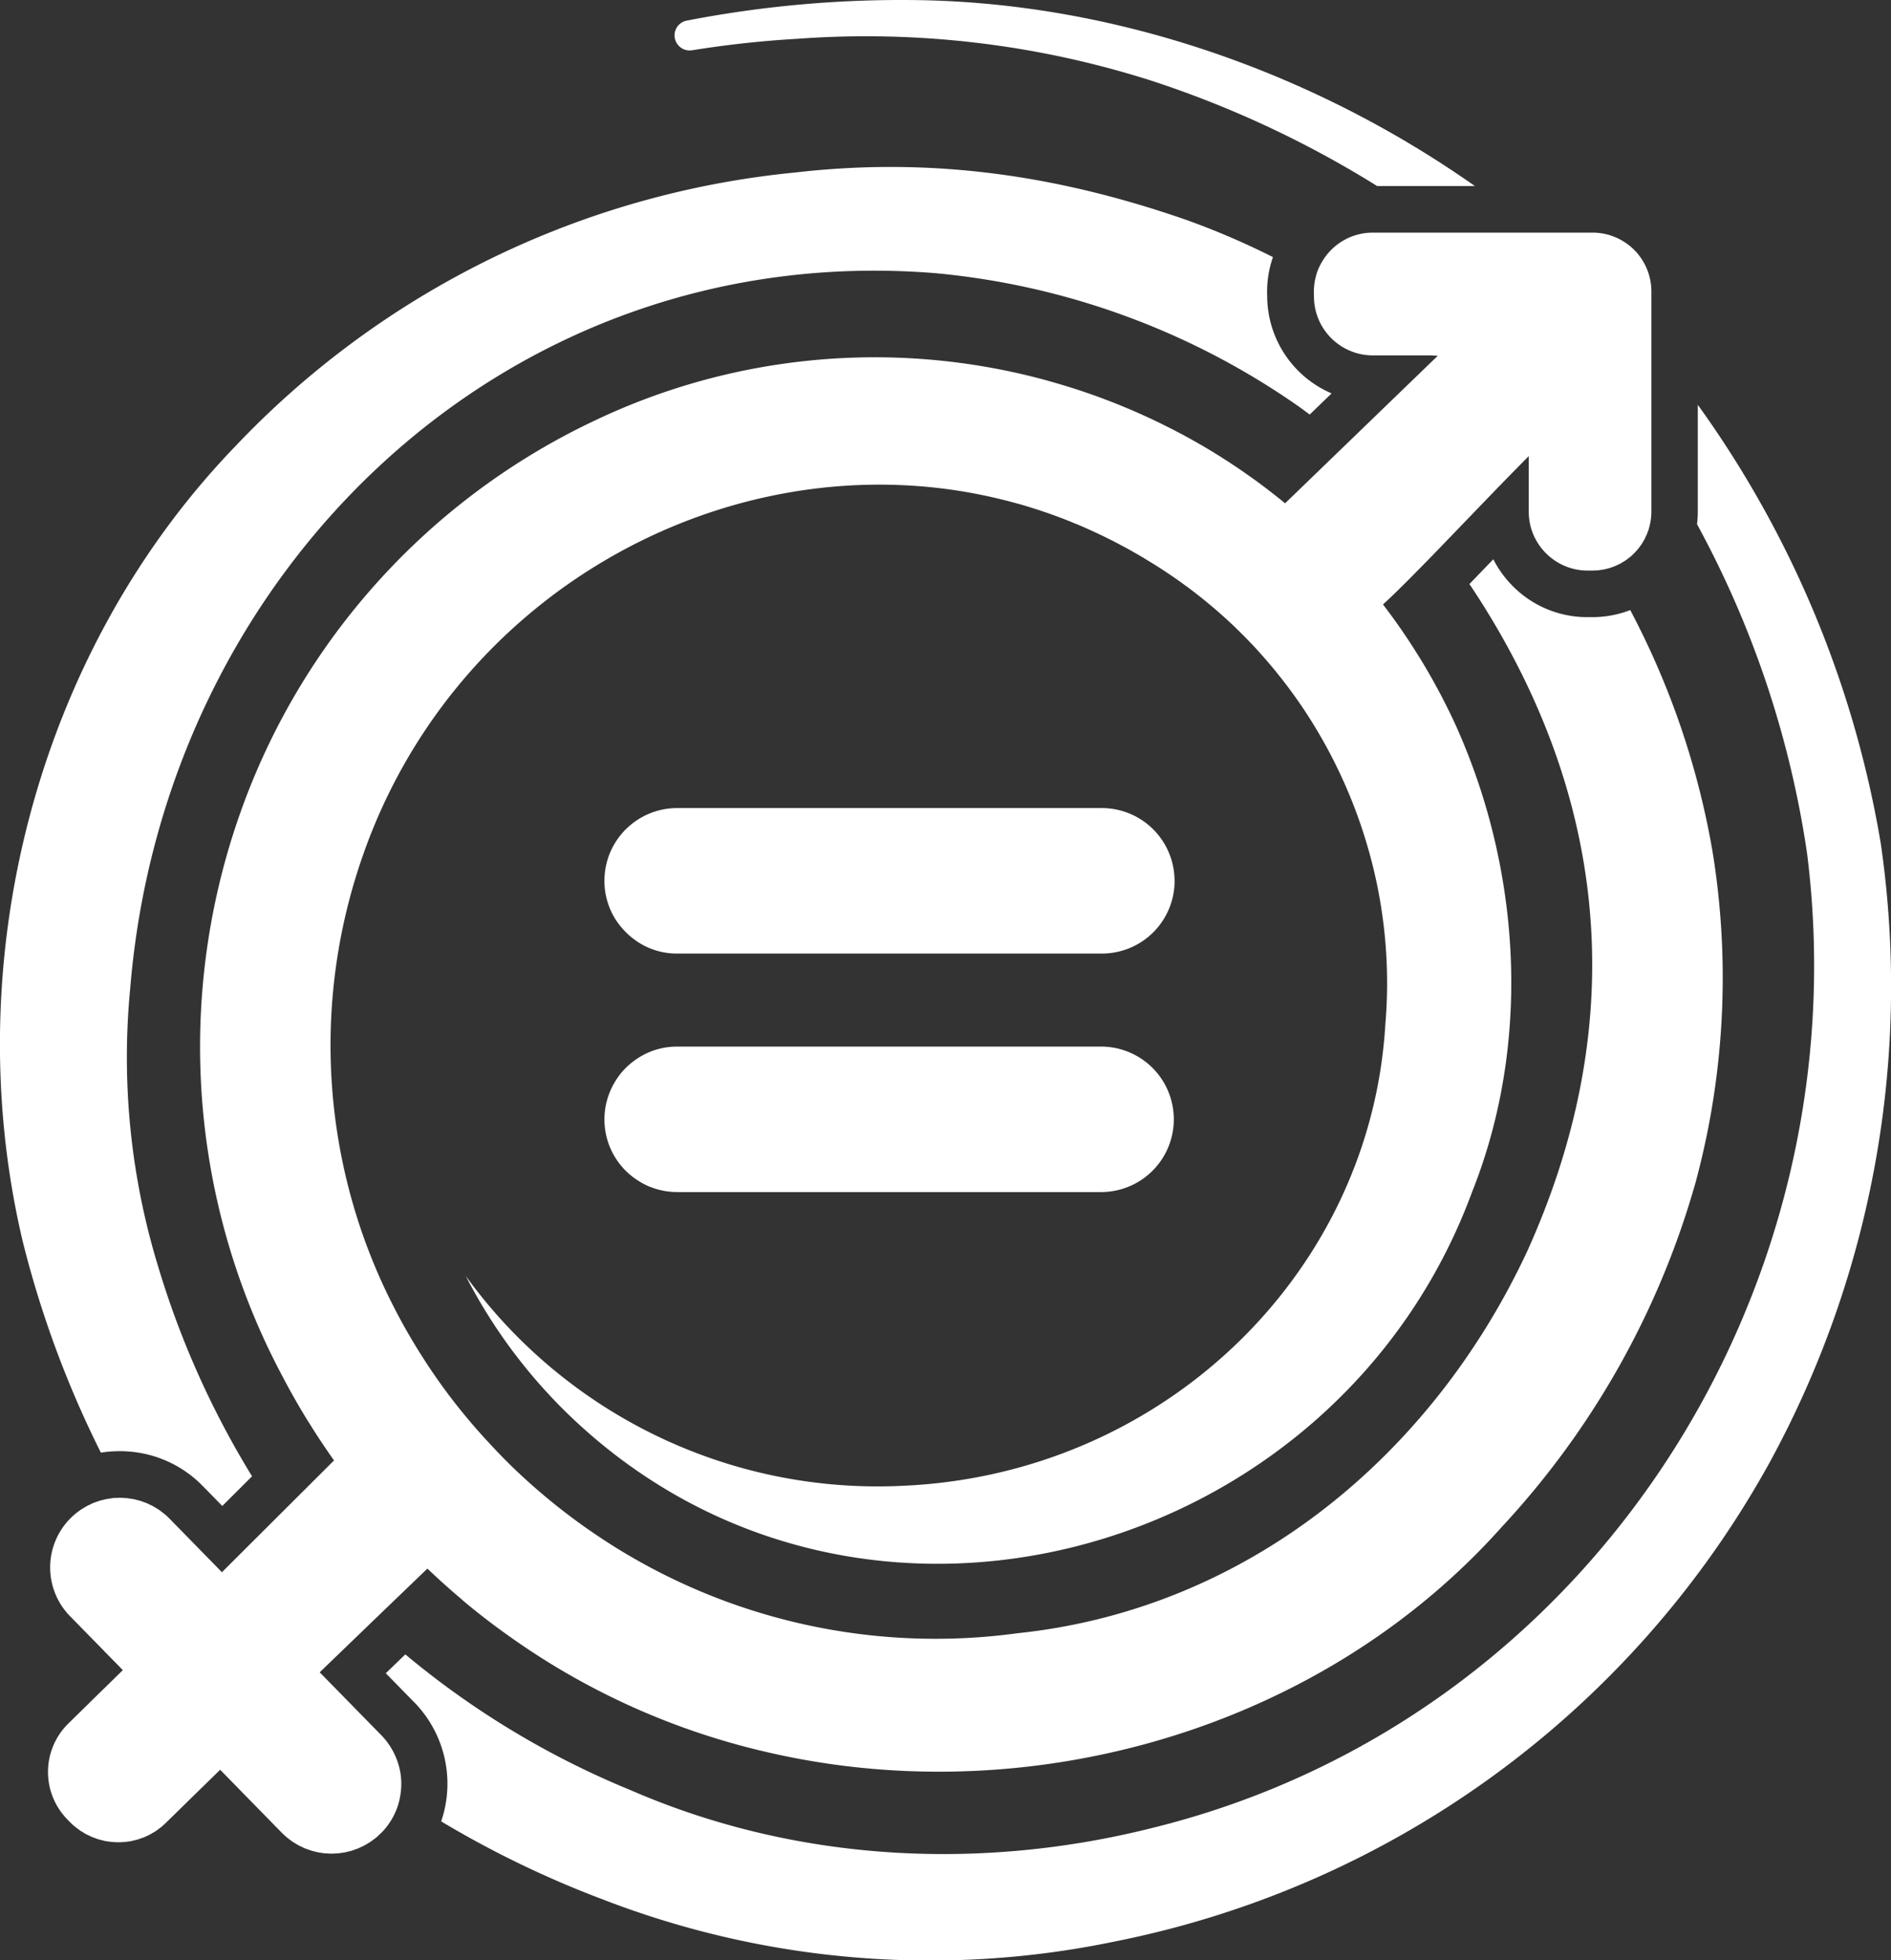
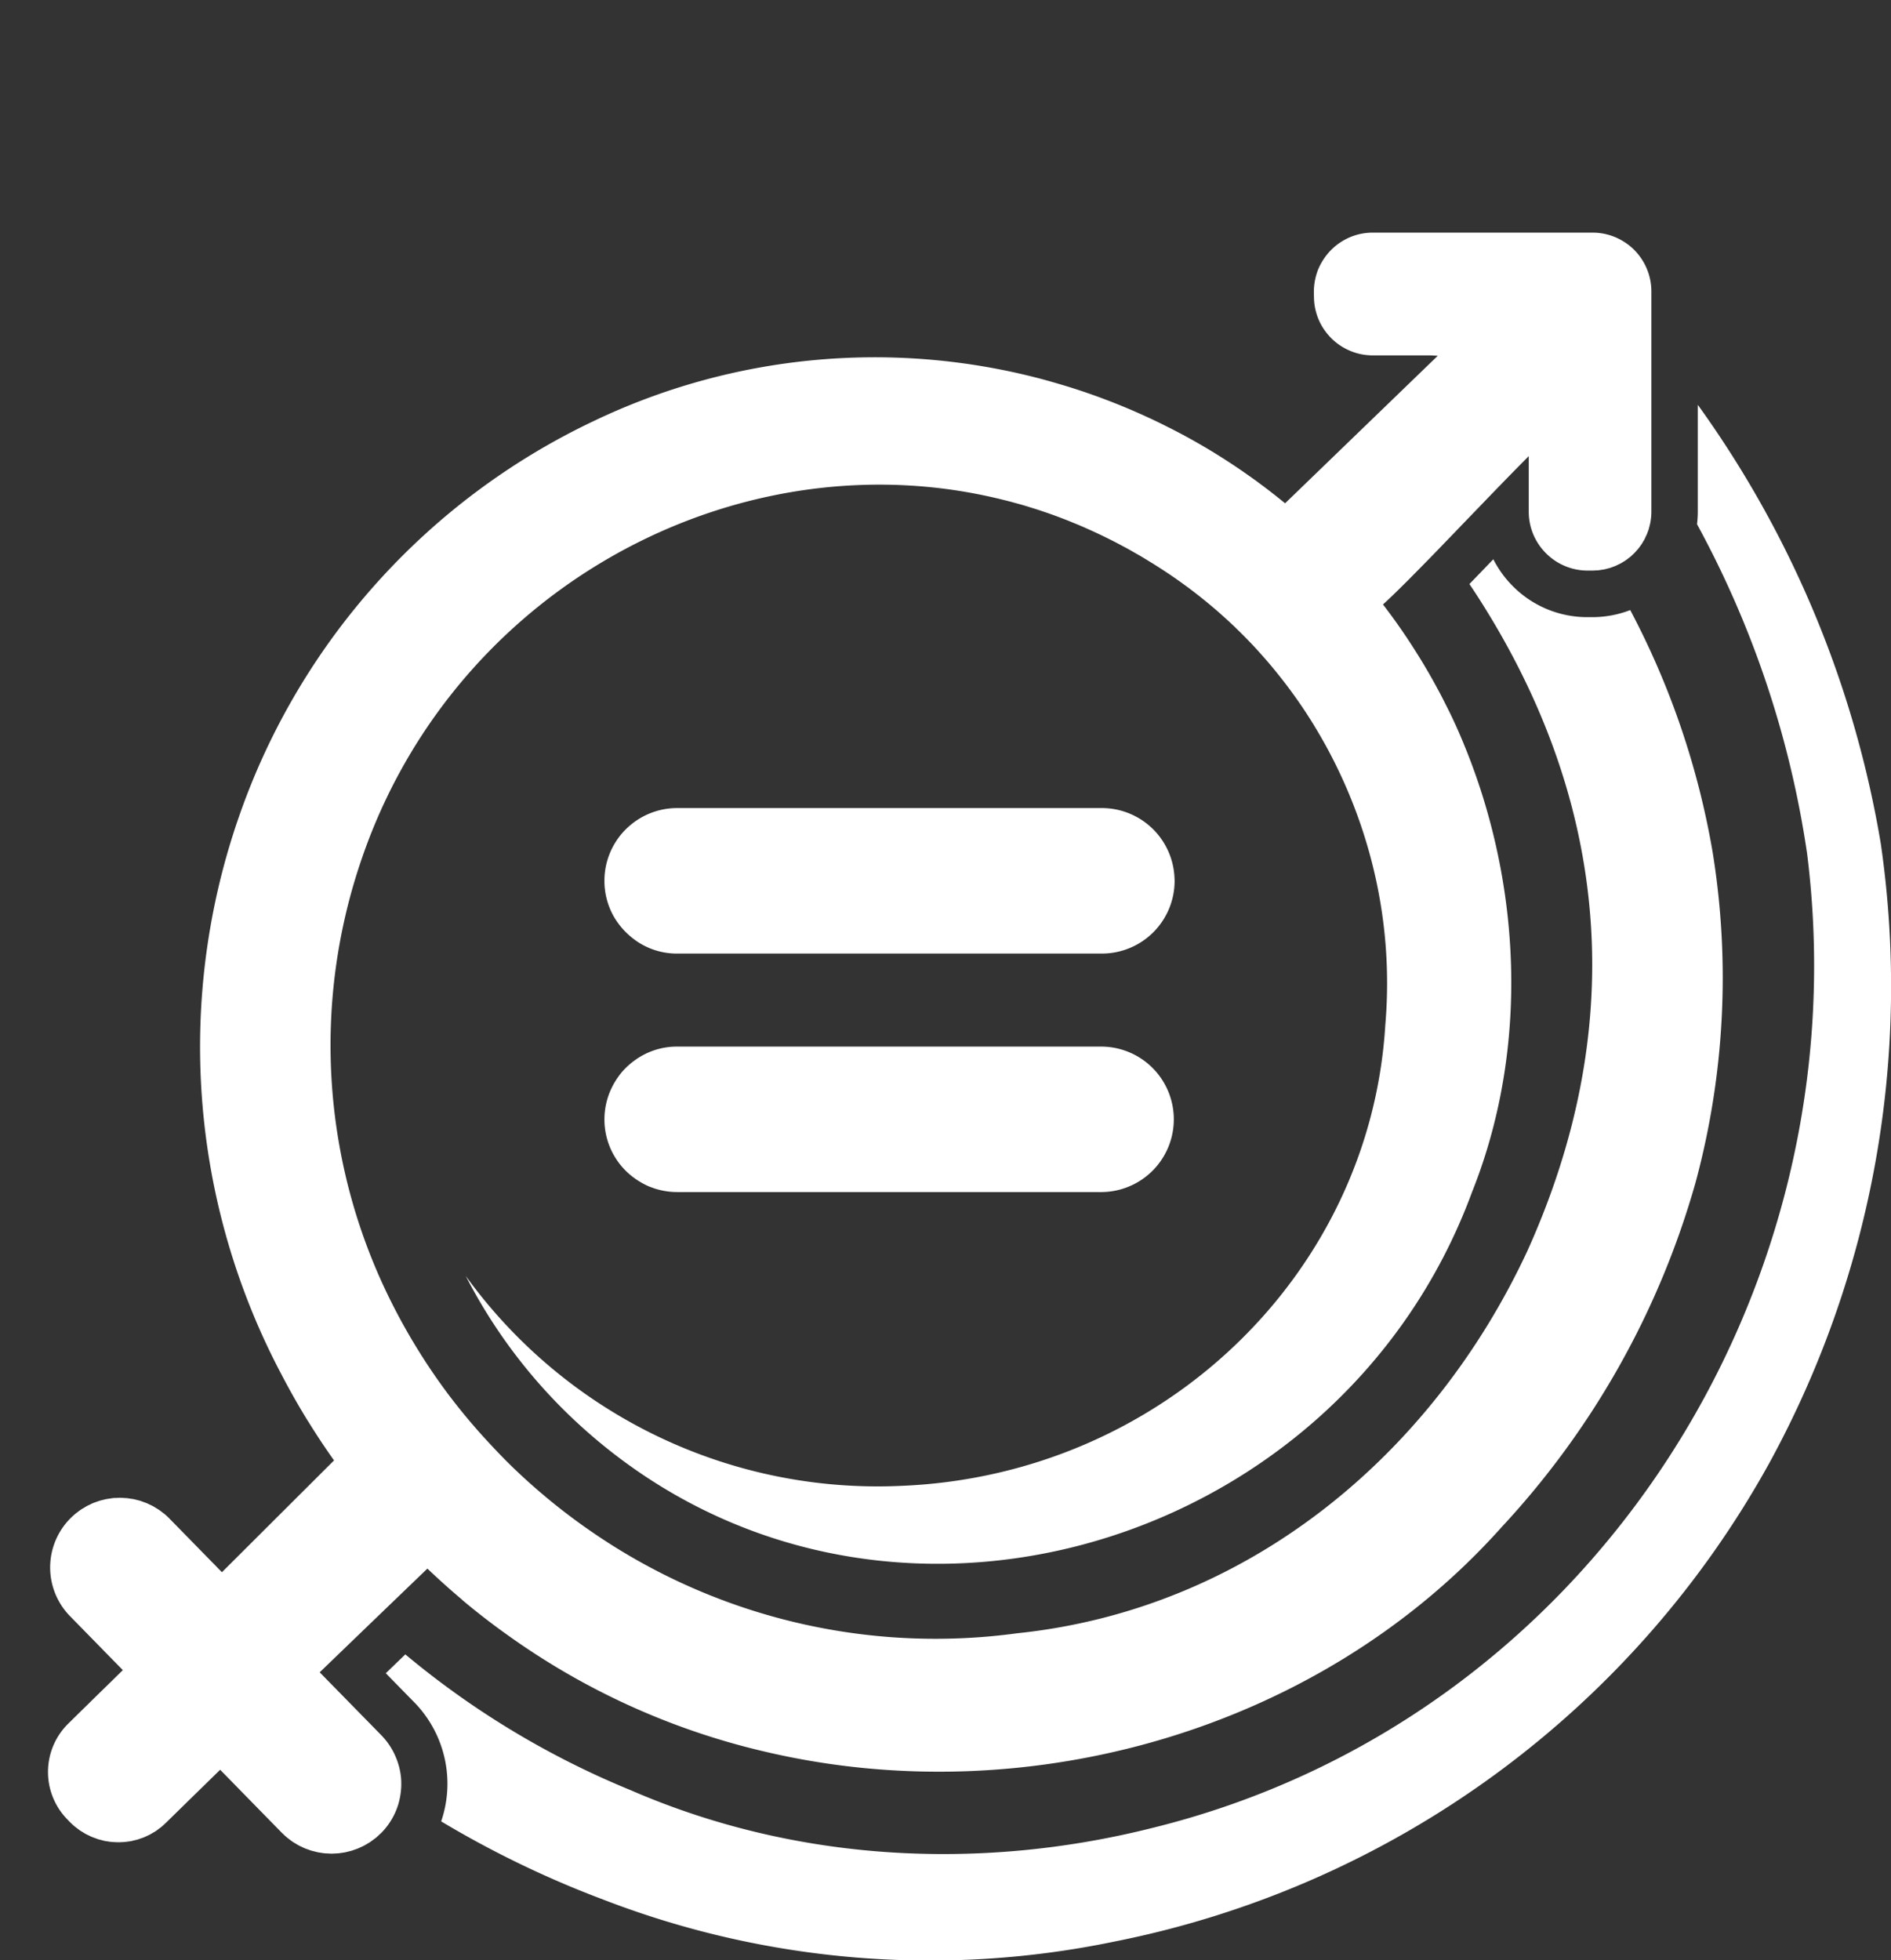
<svg xmlns="http://www.w3.org/2000/svg" id="Gender_Equity_White" data-name="Gender Equity White" width="210.268" height="217.953" viewBox="0 0 210.268 217.953">
  <rect x="0" y="0" width="210.268" height="217.953" fill="#333333" stroke="none" />
-   <path id="Path_3515" data-name="Path 3515" d="M4017.324,4839.843a12.826,12.826,0,0,1,9.231,3.876c.571.583,1.357,1.388,2.17,2.217l3.31-3.3a98.793,98.793,0,0,1-10.412-23.227,79.538,79.538,0,0,1-3.133-31.034c3.815-46.555,41.962-83.4,89.615-79.5a83.89,83.89,0,0,1,40.4,14.874c.382.276.759.56,1.134.84l2.436-2.355a11.8,11.8,0,0,1-7.159-10.565l-.012-.537a11.759,11.759,0,0,1,.648-4.051,85.573,85.573,0,0,0-9.611-4.129c-14.49-5.043-28.5-7.01-43.531-5.276a99,99,0,0,0-62.211,30.414c-22.188,22.981-30.986,57.39-23.674,88.387a114.177,114.177,0,0,0,8.7,23.53A13.108,13.108,0,0,1,4017.324,4839.843Z" transform="translate(-4004.009 -4678.495)" fill="#fff" />
  <path id="Path_3516" data-name="Path 3516" d="M4208.715,4769.564a116.238,116.238,0,0,0-20.347-48.785v11.876a11.871,11.871,0,0,1-.086,1.4,109.729,109.729,0,0,1,12.245,36.659c6.124,48.95-24.542,96.429-72.835,108.3-19.266,4.842-39.738,3.736-58-4.211a95.642,95.642,0,0,1-25.039-15.09l-2.173,2.095c1.157,1.182,2.349,2.4,3.184,3.249a12.953,12.953,0,0,1,2.975,13.223,111.467,111.467,0,0,0,18.033,8.7,100.8,100.8,0,0,0,56.863,4.656,106.958,106.958,0,0,0,72.849-53.313A110.5,110.5,0,0,0,4208.715,4769.564Z" transform="translate(-3999.583 -4675.77)" fill="#fff" />
-   <path id="Path_3517" data-name="Path 3517" d="M4071.306,4684.635a1.68,1.68,0,0,0,1.924,1.363,115.791,115.791,0,0,1,11.722-1.276,104.309,104.309,0,0,1,39.5,4.707,114.751,114.751,0,0,1,24.951,11.665h10.868c-18.016-12.676-39.946-20.309-61.78-20.669a125.254,125.254,0,0,0-25.869,2.279,1.67,1.67,0,0,0-1.317,1.932Z" transform="translate(-3996.273 -4680.409)" fill="#fff" />
  <path id="Path_3518" data-name="Path 3518" d="M4047.51,4873.211a7.587,7.587,0,0,0-.693-1.339,7.724,7.724,0,0,0-.976-1.214c-.407-.42-.9-.924-1.441-1.475-.893-.91-1.9-1.937-2.794-2.853-1.439-1.466-2.6-2.653-2.6-2.653l5.667-5.463,6.3-6.061.007-.008v0c1.248,1.186,2.533,2.346,3.861,3.46l-.011.008q2.313,1.947,4.777,3.717l.021.014q.778.561,1.569,1.105c.027.019.053.038.083.057h0a80.279,80.279,0,0,0,27.4,12.031c29.191,6.817,61.646-2.488,81.741-24.994a93.661,93.661,0,0,0,21.569-38.312,87.335,87.335,0,0,0,1.9-36.751,89.859,89.859,0,0,0-9.161-26.907,11.661,11.661,0,0,1-4.222.786h-.531a11.644,11.644,0,0,1-8.3-3.443,11.8,11.8,0,0,1-2.17-2.992c-.911.943-1.8,1.867-2.658,2.753.674,1,1.332,2.024,1.964,3.057,13.909,22.644,15.407,46.9,4.476,71.1-10.65,22.864-31.235,39.849-56.71,42.5a67.382,67.382,0,0,1-45.071-9.791l0,0q-2.894-1.83-5.582-3.924l-.11-.086q-.825-.645-1.628-1.317c-.058-.048-.115-.1-.172-.146q-.781-.651-1.536-1.325c-.057-.049-.114-.1-.172-.154q-.772-.691-1.523-1.407c-.036-.038-.074-.073-.114-.108-1.007-.965-1.972-1.97-2.918-2.994a67.743,67.743,0,0,1-4.564-5.466l-.017-.026c-.432-.578-.853-1.166-1.265-1.756-.043-.062-.087-.127-.13-.192-.377-.545-.744-1.09-1.1-1.645l-.165-.258q-.524-.816-1.021-1.644c-.052-.087-.1-.174-.159-.258-.336-.572-.668-1.146-.99-1.726-.038-.065-.073-.133-.11-.195q-.531-.965-1.03-1.946h0a63.7,63.7,0,0,1-3.429-50.012c9.756-28.142,37.993-44.628,65.43-40.775a57.036,57.036,0,0,1,5.957,1.171c.092.024.185.043.277.068.374.094.747.2,1.117.3.162.046.325.086.487.133.339.1.675.2,1.013.309.2.059.392.122.588.181.314.1.63.208.943.314.219.074.436.147.653.226.3.105.6.216.893.325.232.09.466.173.7.266.284.111.566.223.85.342.245.1.491.2.736.3.27.117.541.23.81.353s.514.228.767.346.519.239.776.361.534.257.8.39c.247.122.492.241.737.368.279.144.561.292.839.442.23.124.458.241.687.368.3.166.6.339.9.512.208.117.416.233.622.355.336.2.67.407,1.006.612.164.1.332.2.5.309.5.312,1,.637,1.5.973l.005,0q.929.622,1.819,1.279c.084.059.167.116.248.176q.851.634,1.669,1.287c.1.082.2.161.295.238.542.442,1.076.889,1.6,1.347.082.071.161.144.243.218.538.477,1.07.967,1.588,1.46.024.027.044.049.066.071q.79.759,1.544,1.55c.037.038.076.076.112.116.5.518.977,1.052,1.45,1.588.061.068.122.139.183.208.464.535.92,1.079,1.36,1.629.052.062.1.127.153.192.456.569.9,1.149,1.327,1.731l.037.051q1.348,1.837,2.529,3.774l.058.1q.576.943,1.113,1.914l.064.113q.544.984,1.044,1.986l0,0a55.582,55.582,0,0,1,2.692,6.335l.018.051c.253.716.489,1.434.711,2.16a54.244,54.244,0,0,1,2.206,20.623c-1.658,27.576-24.675,50.026-53.762,51.24a56.514,56.514,0,0,1-48.488-23.338,58.894,58.894,0,0,0,11.593,15.57c32.127,30.779,85.262,15.99,100.31-24.916,5.616-14.068,5.627-30.067,1.027-44.455h0c-.187-.587-.383-1.173-.587-1.753-.025-.071-.048-.138-.072-.208-.18-.507-.366-1.011-.553-1.512-.046-.116-.087-.23-.133-.343-.176-.461-.36-.925-.547-1.379-.054-.131-.106-.266-.16-.391-.236-.566-.479-1.135-.731-1.693-.272-.6-.555-1.2-.84-1.78-.094-.187-.189-.374-.283-.561-.2-.4-.4-.789-.6-1.181-.115-.223-.236-.439-.354-.656-.191-.355-.379-.7-.575-1.051-.127-.23-.26-.456-.39-.688-.192-.328-.384-.659-.579-.987-.137-.23-.277-.458-.417-.686-.2-.322-.4-.642-.6-.954-.144-.23-.288-.452-.433-.675a1.12,1.12,0,0,1-.072-.114l0,0c-.18-.277-.366-.559-.553-.832-.144-.214-.29-.43-.439-.645q-.329-.475-.665-.943c-.145-.2-.29-.4-.436-.6q-.36-.487-.729-.975c-.065-.082-.126-.166-.188-.25h0q.275-.251.579-.537c.392-.368.817-.78,1.272-1.228.3-.3.621-.614.949-.94.489-.494,1-1.016,1.54-1.561.71-.721,1.453-1.484,2.211-2.271l.018-.019c.191-.2.385-.4.577-.6.389-.4.778-.806,1.169-1.212s.787-.818,1.183-1.229.79-.819,1.183-1.226l1.17-1.215c.389-.4.771-.8,1.15-1.187,1.07-1.105,2.1-2.151,3.04-3.1.054-.057.111-.111.166-.165v.357c0,.741,0,1.583,0,2.5,0,1.061,0,2.192,0,3.3a6.6,6.6,0,0,0,.13,1.322,6.737,6.737,0,0,0,.379,1.235,6.813,6.813,0,0,0,.607,1.115,6.593,6.593,0,0,0,1.266,1.392,6.3,6.3,0,0,0,1.043.709,6.539,6.539,0,0,0,3.127.794h.534c.111,0,.219-.011.328-.017s.23,0,.341-.016.2-.03.3-.046c.116-.019.233-.03.35-.054s.2-.051.306-.079l.027-.008c.1-.025.2-.043.293-.076.116-.035.228-.079.341-.122a2.634,2.634,0,0,0,.263-.1c.106-.041.208-.1.314-.149.086-.04.176-.079.26-.125.108-.057.212-.127.32-.192.073-.046.149-.086.22-.136.13-.087.254-.187.379-.282.041-.035.084-.062.125-.094.125-.1.244-.215.363-.331.033-.032.068-.06.1-.092.106-.108.206-.223.306-.336.036-.046.082-.083.117-.13.1-.117.185-.241.273-.363.036-.051.071-.094.106-.141.076-.111.138-.228.206-.342.043-.068.084-.136.122-.2.052-.095.1-.195.141-.3s.095-.184.135-.278c.033-.079.057-.161.089-.238.043-.12.1-.239.13-.361a1.024,1.024,0,0,0,.027-.11,6.453,6.453,0,0,0,.268-1.843V4710.16a6.56,6.56,0,0,0-2.384-5.065,7.108,7.108,0,0,0-1.046-.7,6.532,6.532,0,0,0-3.126-.789l-6.26,0h-18.159a6.72,6.72,0,0,0-1.337.136,6.478,6.478,0,0,0-1.822.677,6.563,6.563,0,0,0-2.219,2.005c-.081.119-.16.238-.234.362a6.651,6.651,0,0,0-.465.911,6.8,6.8,0,0,0-.477,2.593l.011.537a6.561,6.561,0,0,0,.323,1.918,6.473,6.473,0,0,0,.837,1.686,7.075,7.075,0,0,0,.8.951,6.595,6.595,0,0,0,3.284,1.745,6.911,6.911,0,0,0,1.306.13c1.968,0,4.028,0,5.634,0h.7c.156,0,.34.013.5.023.214.009.384.021.384.021l-.715.687-9.454,9.133-6.809,6.579c-.079-.062-.159-.124-.236-.189-.341-.279-.688-.556-1.034-.827-.138-.1-.274-.214-.414-.322-.379-.293-.762-.583-1.147-.864-.108-.082-.214-.163-.324-.244-.335-.244-.672-.479-1.011-.719v0c-.13-.092-.26-.184-.39-.273-.034-.025-.064-.049-.1-.071q-2.336-1.617-4.787-3.035l-.186-.105c-.471-.273-.951-.54-1.431-.8l-.3-.163c-.444-.238-.892-.471-1.341-.7-.117-.059-.234-.116-.35-.173-.44-.225-.88-.442-1.325-.656-.121-.054-.24-.114-.362-.173-.445-.206-.9-.414-1.349-.618-.113-.048-.227-.1-.342-.151-.473-.209-.944-.412-1.422-.609-.092-.036-.183-.076-.277-.114-.519-.214-1.044-.419-1.569-.623-.05-.016-.1-.036-.145-.054q-2.52-.963-5.112-1.729-1.05-.313-2.108-.6h0a72.417,72.417,0,0,0-49.936,4.725,76.353,76.353,0,0,0-39.2,43.566,77.862,77.862,0,0,0,4.617,62.415h0v0q1.361,2.613,2.908,5.124l.007,0q1.384,2.247,2.912,4.4h0l-.011.011-6.185,6.167-6.27,6.254h0l-.985-1.014-.381-.384c-.267-.271-.56-.575-.868-.887l-.469-.481c-1.113-1.139-2.326-2.376-3.119-3.187a7.066,7.066,0,0,0-.591-.545c-.051-.043-.11-.078-.161-.119-.155-.122-.309-.243-.468-.349-.076-.051-.155-.092-.232-.141-.142-.086-.284-.181-.431-.257-.088-.049-.179-.084-.267-.128-.142-.07-.283-.144-.427-.2-.095-.043-.195-.07-.293-.105-.139-.054-.279-.108-.421-.151-.1-.03-.207-.051-.312-.082-.141-.032-.278-.073-.42-.1-.107-.02-.217-.028-.328-.049-.137-.022-.275-.046-.415-.059-.055-.006-.113-.006-.169-.011v0c-.059,0-.117-.008-.175-.008-.136-.008-.271-.022-.406-.022s-.267.011-.4.019c-.114,0-.229,0-.346.014-.137.014-.275.038-.41.06-.11.016-.219.029-.328.048-.142.027-.281.065-.419.1-.1.025-.208.043-.31.079-.144.041-.281.095-.424.144-.095.034-.194.065-.29.1-.141.054-.279.125-.419.2-.09.041-.183.077-.271.125-.141.073-.278.162-.413.244-.084.051-.169.091-.251.148-.153.1-.3.215-.448.325-.059.049-.121.087-.18.136a7.481,7.481,0,0,0-.591.534,7.748,7.748,0,0,0-.052,10.888c.627.639,1.519,1.55,2.416,2.468.242.247.482.49.719.734l.485.493c.153.159.3.317.452.466l1.8,1.837h0s-.8.785-1.859,1.823c-.454.442-.954.93-1.458,1.423-.168.162-.337.333-.506.5-.837.818-1.647,1.614-2.231,2.189a7.541,7.541,0,0,0-.122,10.657l.26.269c.183.187.377.365.573.531.065.052.135.1.2.149.137.108.272.214.413.311.081.054.168.1.25.15.132.083.261.167.4.241.092.048.186.086.278.13.133.067.261.133.4.189.1.042.2.074.3.108.132.049.263.1.394.144.106.028.214.052.322.082.131.033.258.07.391.1.111.021.222.033.333.051.13.02.26.043.392.054.112.014.228.014.341.021s.259.017.387.017.258,0,.385-.011.223-.008.335-.017c.13-.011.26-.033.389-.048.11-.017.218-.027.326-.046.131-.024.262-.062.39-.094.1-.025.21-.043.313-.074.133-.038.261-.087.391-.133.1-.034.2-.062.3-.1.133-.054.26-.119.391-.176.092-.046.188-.084.279-.13.131-.068.26-.15.389-.226.086-.048.174-.094.255-.148.141-.087.276-.193.411-.3.067-.049.135-.093.2-.144.184-.146.362-.309.537-.477l.038-.033c.955-.934,2.463-2.414,3.734-3.655.953-.929,1.771-1.731,2.121-2.072l.18-.179s4.659,4.767,6.849,7c.02.02.043.039.061.054.172.174.346.336.53.491.069.056.145.1.214.163.137.1.274.213.415.306.087.062.177.108.265.162.134.079.266.166.4.238.094.054.194.093.291.139.133.065.265.132.4.189.1.043.211.074.317.114.131.046.264.1.4.141.108.032.221.057.332.083.133.033.266.071.4.1.115.023.232.037.349.056.132.02.263.043.4.057.118.011.234.011.353.017s.263.019.4.019.264-.008.4-.016c.117-.009.233-.009.35-.017s.263-.039.394-.054c.116-.019.231-.033.346-.054.133-.024.263-.062.394-.095.111-.027.226-.049.336-.082.135-.041.265-.092.4-.138.1-.039.213-.071.315-.111.135-.057.267-.125.4-.184.1-.046.2-.09.292-.142.137-.067.267-.152.4-.23.088-.054.18-.1.268-.163.137-.086.266-.192.4-.292.076-.059.157-.111.231-.168.163-.135.313-.282.468-.425.039-.041.083-.076.123-.113a7.711,7.711,0,0,0,1.929-3.247,8.215,8.215,0,0,0,.211-.945,7.731,7.731,0,0,0,.077-1.98A7.612,7.612,0,0,0,4047.51,4873.211Z" transform="translate(-4003.457 -4677.742)" fill="#fff" />
  <path id="Path_3519" data-name="Path 3519" d="M4065.786,4773.755a8.212,8.212,0,0,0,.6.74,8.309,8.309,0,0,0,1.314,1.17c.035.027.071.054.108.079a7.894,7.894,0,0,0,4.568,1.42H4119.6a8.085,8.085,0,0,0,8.086-8.089h0c0-.092-.008-.187-.011-.279a8.09,8.09,0,0,0-8.075-7.809h-47.229a8.082,8.082,0,0,0-3.853.978,8.206,8.206,0,0,0-2.387,1.964,8.339,8.339,0,0,0-.87,1.292,8.043,8.043,0,0,0-.975,3.853h0a8.03,8.03,0,0,0,.975,3.856A7.468,7.468,0,0,0,4065.786,4773.755Z" transform="translate(-3997.076 -4671.143)" fill="#fff" />
  <path id="Path_3520" data-name="Path 3520" d="M4065.263,4796.72a7.986,7.986,0,0,0,1.913,2.336l.208.167a8.186,8.186,0,0,0,.721.5,8.038,8.038,0,0,0,1.122.594c.144.062.3.11.45.166.1.034.192.078.293.1a8.1,8.1,0,0,0,2.4.365H4119.6a8.087,8.087,0,0,0,0-16.173h-47.229a7.921,7.921,0,0,0-4.677,1.5,8.147,8.147,0,0,0-1.563,1.447c-.1.128-.2.258-.293.391a7.245,7.245,0,0,0-.423.646q-.174.29-.319.594a8.066,8.066,0,0,0,.165,7.368Z" transform="translate(-3997.076 -4668.409)" fill="#fff" />
</svg>